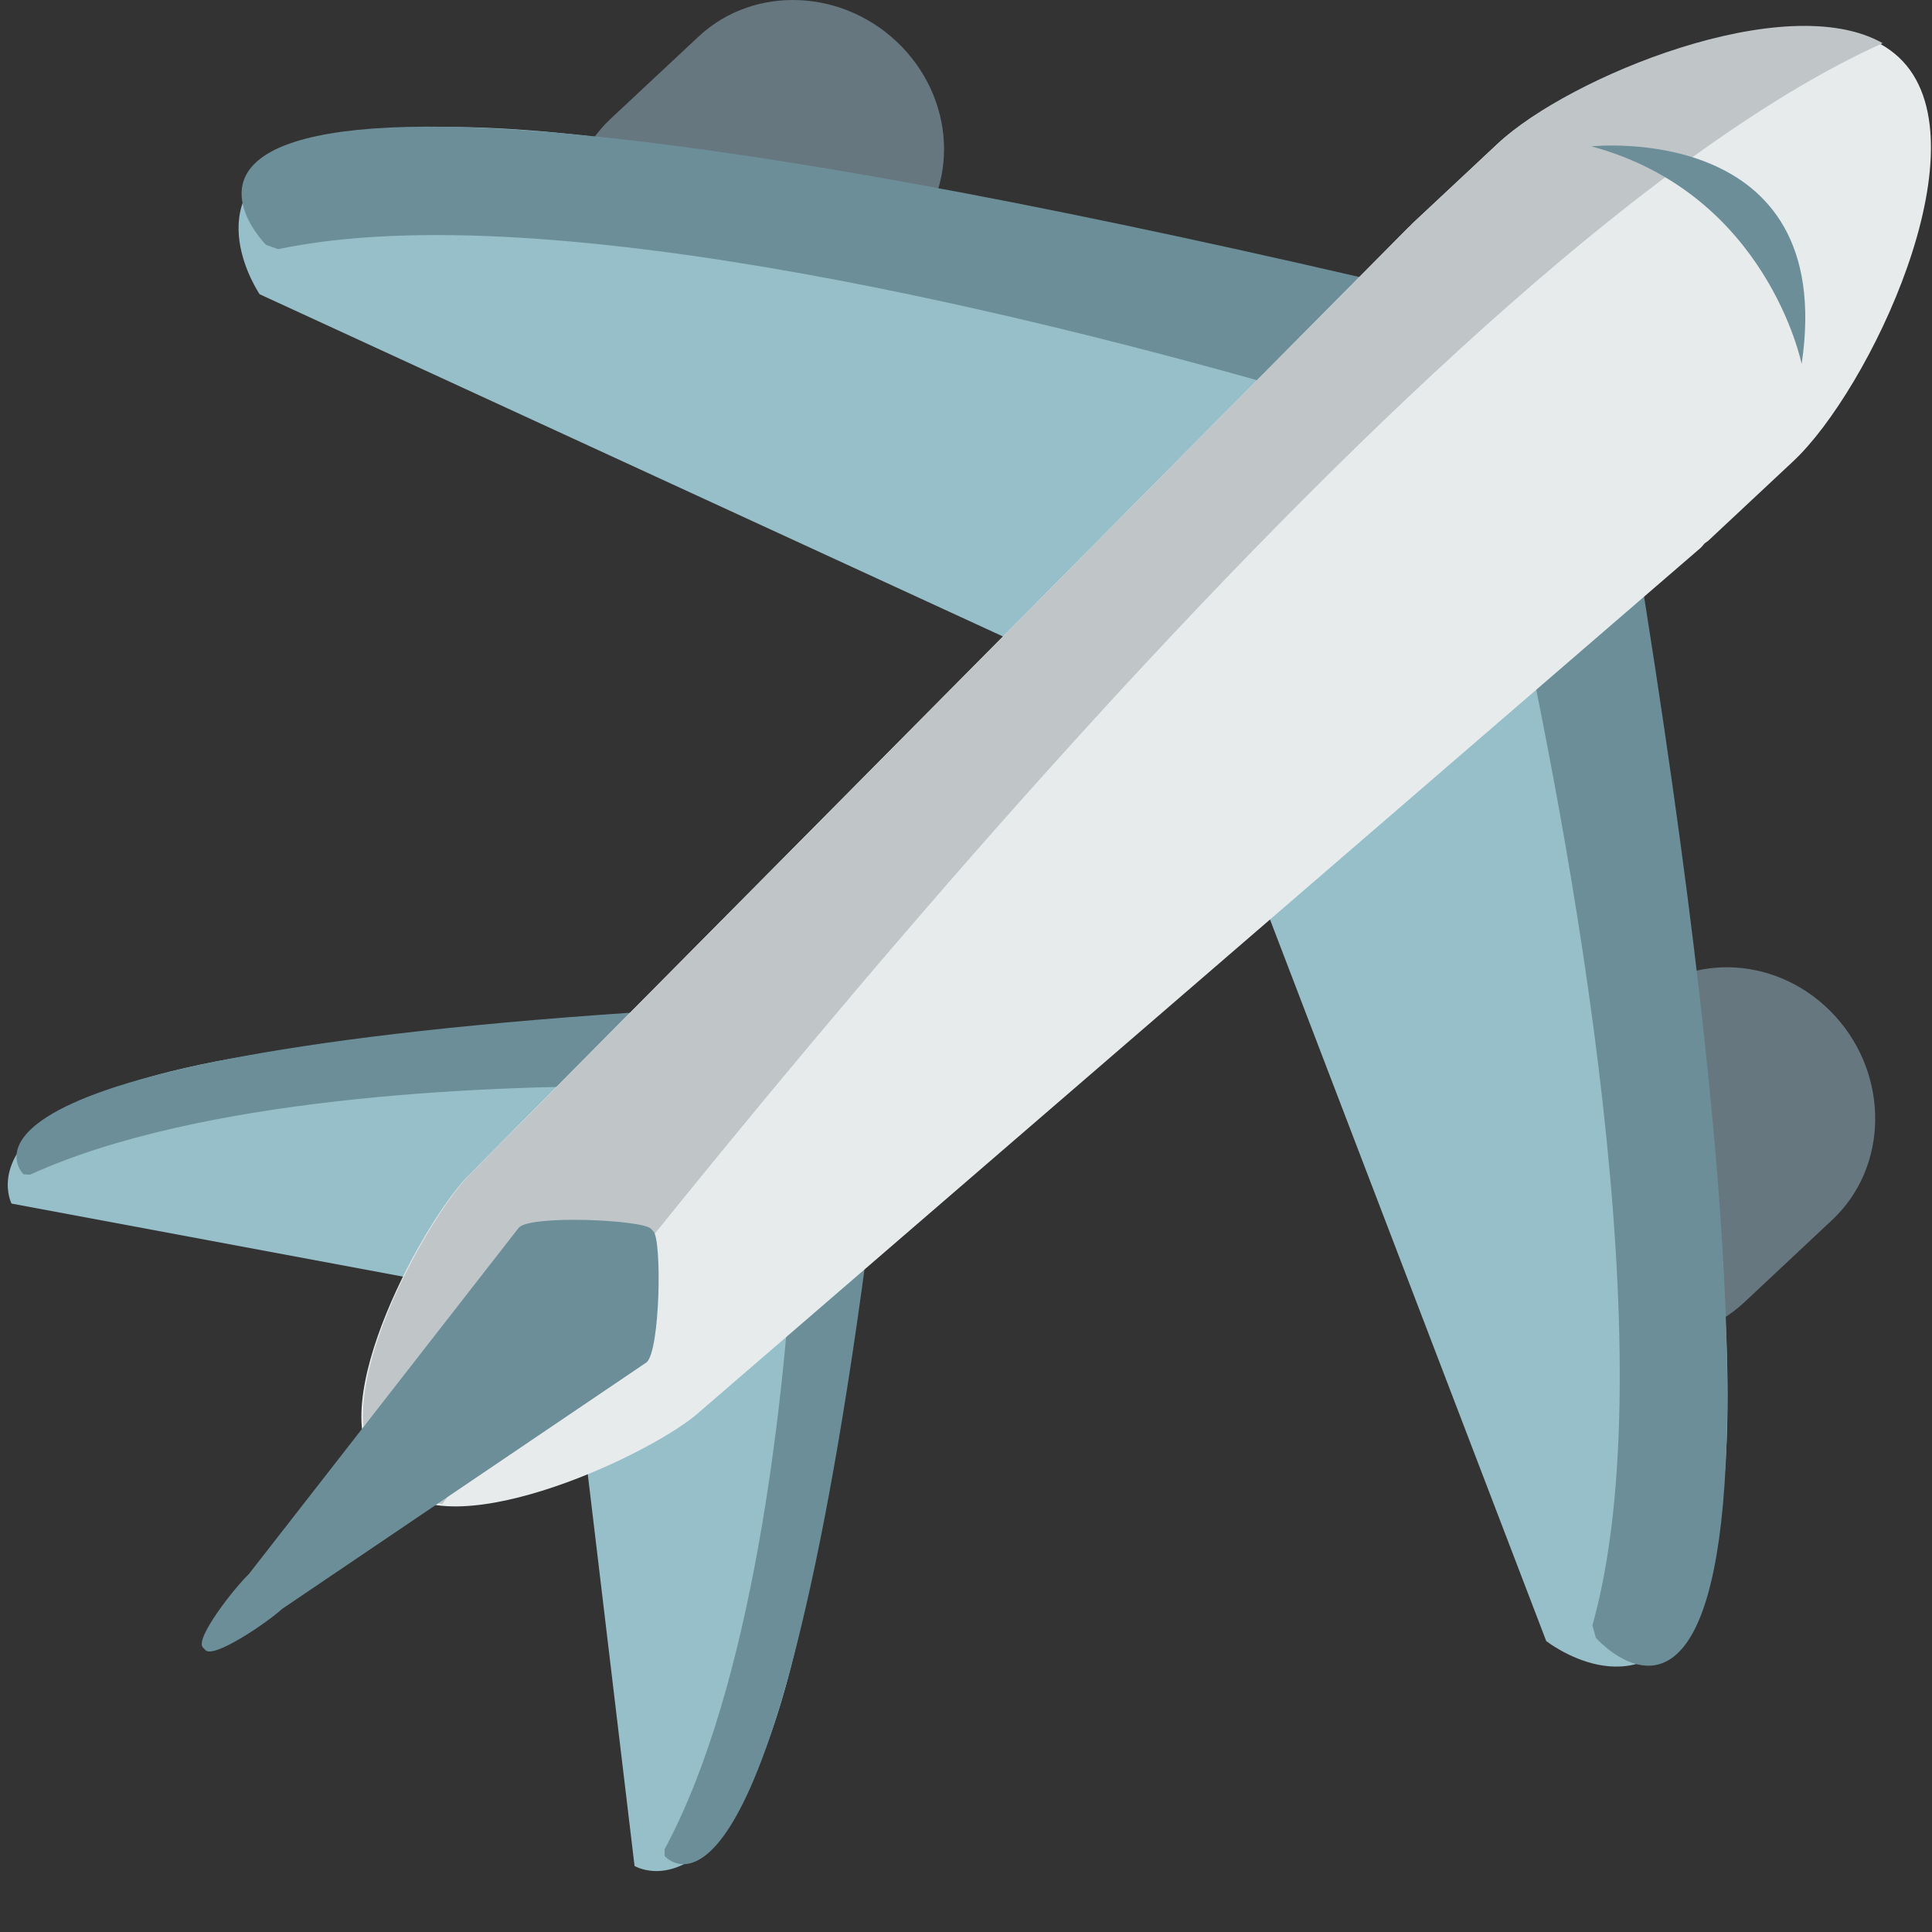
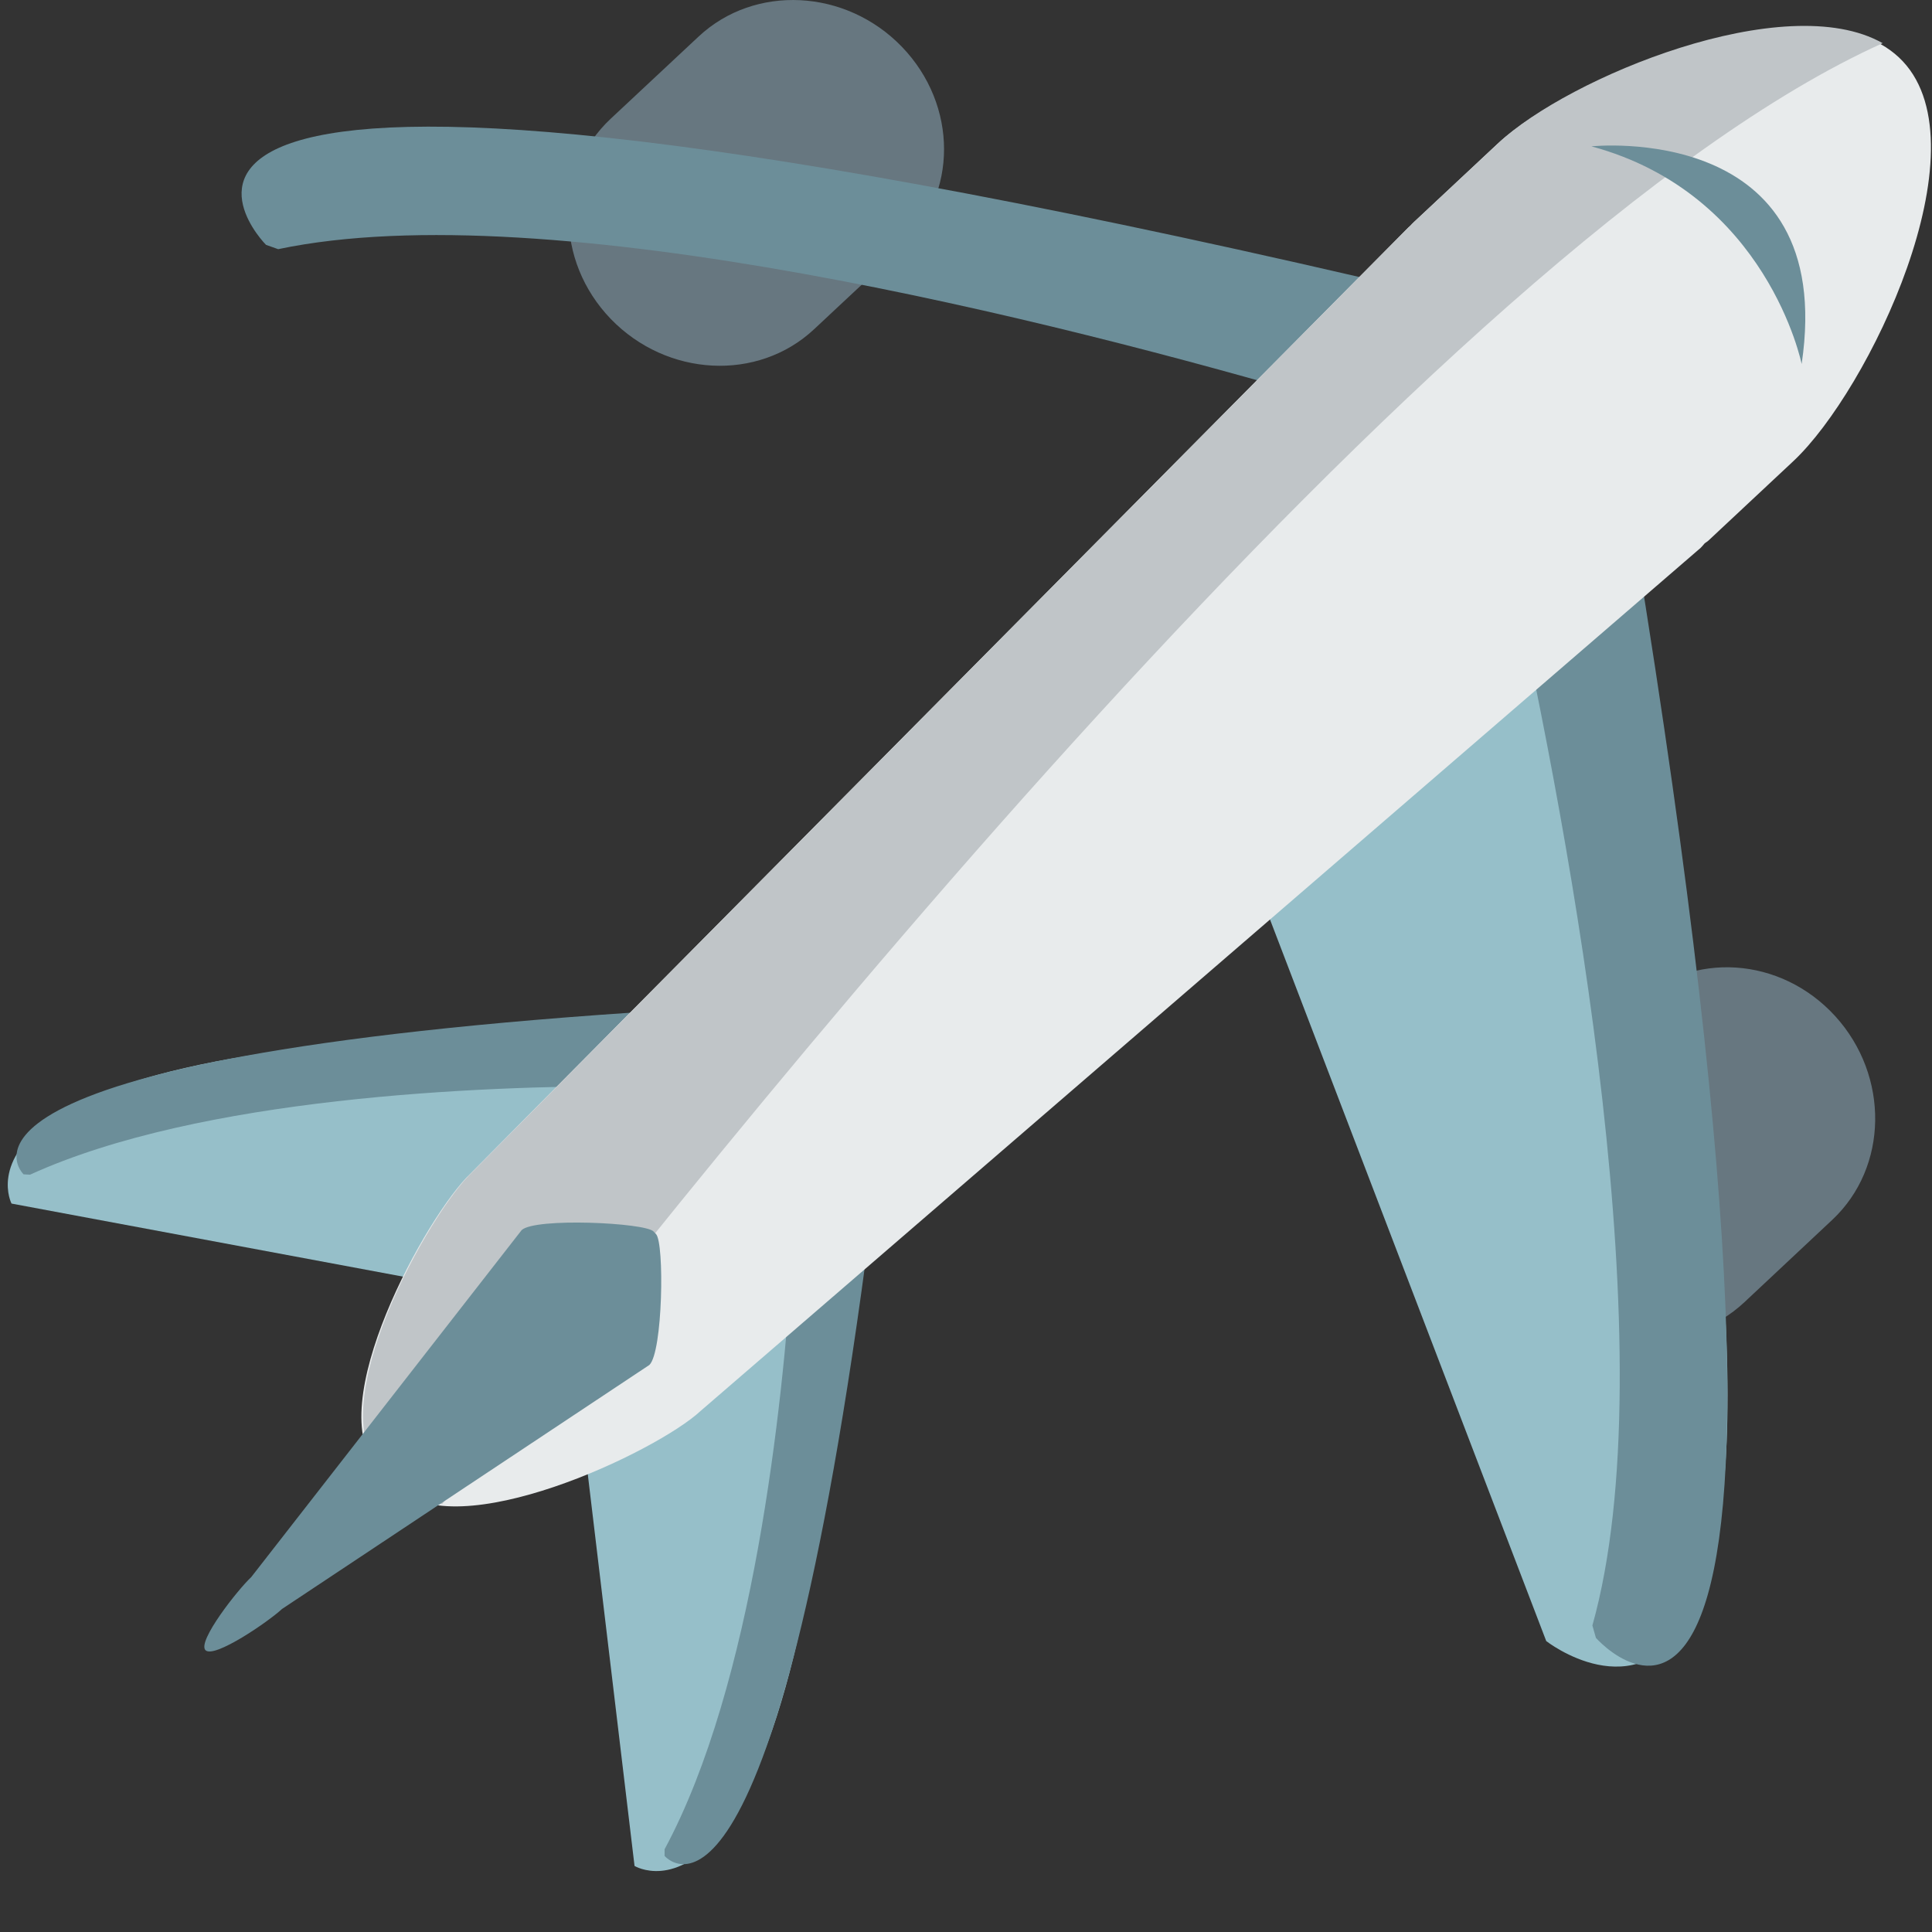
<svg xmlns="http://www.w3.org/2000/svg" version="1.1" id="Layer_1" x="0px" y="0px" width="64px" height="64px" viewBox="0 0 64 64" enable-background="new 0 0 64 64" xml:space="preserve">
  <rect x="0" y="0" width="64" height="64" fill="#333333" stroke="none" />
  <g>
    <path fill="#677780" d="M26.967,10.907c-1.86,1.739-4.871,1.584-6.733-0.34l0,0c-1.859-1.928-1.861-4.895-0.004-6.634l2.915-2.725   c1.858-1.735,4.873-1.583,6.731,0.342l0,0c1.861,1.93,1.863,4.897,0.002,6.636L26.967,10.907z" />
-     <path fill="#96BFC9" d="M39.53,23.987L8.601,9.747c0,0-8.553-12.506,34.192,0.063L39.53,23.987z" />
    <path fill="#6C8E99" d="M8.812,8.111l0.403,0.143c8.966-1.888,25.785,2.383,34.727,5l1.188-4.055   C-0.65-1.385,8.812,8.111,8.812,8.111z" />
    <path fill="#677780" d="M51.271,35.957c-1.856,1.741-1.902,4.756-0.104,6.741l0,0c1.803,1.981,4.764,2.181,6.62,0.438l2.909-2.727   c1.857-1.741,1.9-4.762,0.102-6.743l0,0c-1.803-1.982-4.764-2.176-6.622-0.437L51.271,35.957z" />
    <path fill="#96BFC9" d="M39.046,22.559l12.175,31.803c0,0,11.916,9.353,2.183-34.125L39.046,22.559z" />
    <path fill="#6C8E99" d="M52.867,54.257l-0.117-0.411c2.474-8.822-0.684-25.886-2.703-34.982l4.123-0.917   C61.724,64.323,52.867,54.257,52.867,54.257z" />
    <path fill="#96BFC9" d="M19.092,45.659l1.928,16.153c0,0,5.517,3.36,6.988-19.877L19.092,45.659z" />
    <path fill="#6C8E99" d="M22.015,61.479v-0.219c2.941-5.457,3.914-14.687,4.229-19.552l2.599-1.211   C25.595,65.757,22.015,61.479,22.015,61.479z" />
    <g>
      <path fill="#96BFC9" d="M16.373,42.854L0.382,39.87c0,0-2.992-5.723,20.294-5.667L16.373,42.854z" />
      <path fill="#6C8E99" d="M0.781,38.901l0.214,0.012c5.64-2.573,14.911-2.937,19.79-2.935l1.378-2.514    C-3.254,35.047,0.781,38.901,0.781,38.901z" />
    </g>
    <path fill="#E8EBEC" d="M59.408,15.275C61.91,12.93,65.746,4.93,63.036,2.034c-2.713-2.897-10.947,0.405-13.451,2.752l-2.818,2.637   c-0.02,0.02-0.033,0.046-0.056,0.068c-0.014,0.012-0.039,0.028-0.052,0.04L15.601,38.861c-1.45,1.358-5.004,7.776-3.064,9.786   l0.584,0.605c1.938,2.008,8.636-1.155,10.091-2.516l33.126-28.589c0.036-0.034,0.088-0.097,0.127-0.143   c0.04-0.036,0.088-0.058,0.125-0.093L59.408,15.275z" />
    <path fill="#C0C5C8" d="M62.366,1.431C59.14-0.404,51.953,2.566,49.642,4.733l-2.817,2.635c-0.021,0.021-0.035,0.047-0.058,0.069   c-0.014,0.012-0.04,0.03-0.054,0.04L15.66,38.811c-1.452,1.357-5.008,7.775-3.068,9.785l0.584,0.604   c0.353,0.365,0.866,0.557,1.473,0.622C23.764,37.927,47.648,8.047,62.366,1.431z" />
-     <path fill="#6C8E99" d="M9.344,53.298c-0.449,0.419-2.254,1.656-2.538,1.366L6.72,54.573c-0.278-0.292,1.068-2.002,1.515-2.419   l8.96-11.497c0.447-0.417,4.084-0.247,4.367,0.045l0.083,0.088c0.284,0.292,0.225,3.916-0.22,4.335L9.344,53.298z" />
+     <path fill="#6C8E99" d="M9.344,53.298c-0.449,0.419-2.254,1.656-2.538,1.366c-0.278-0.292,1.068-2.002,1.515-2.419   l8.96-11.497c0.447-0.417,4.084-0.247,4.367,0.045l0.083,0.088c0.284,0.292,0.225,3.916-0.22,4.335L9.344,53.298z" />
    <path fill="#6C8E99" d="M52.718,4.848c0,0,8.166-0.872,6.964,7.21C59.682,12.058,58.548,6.423,52.718,4.848z" />
  </g>
</svg>